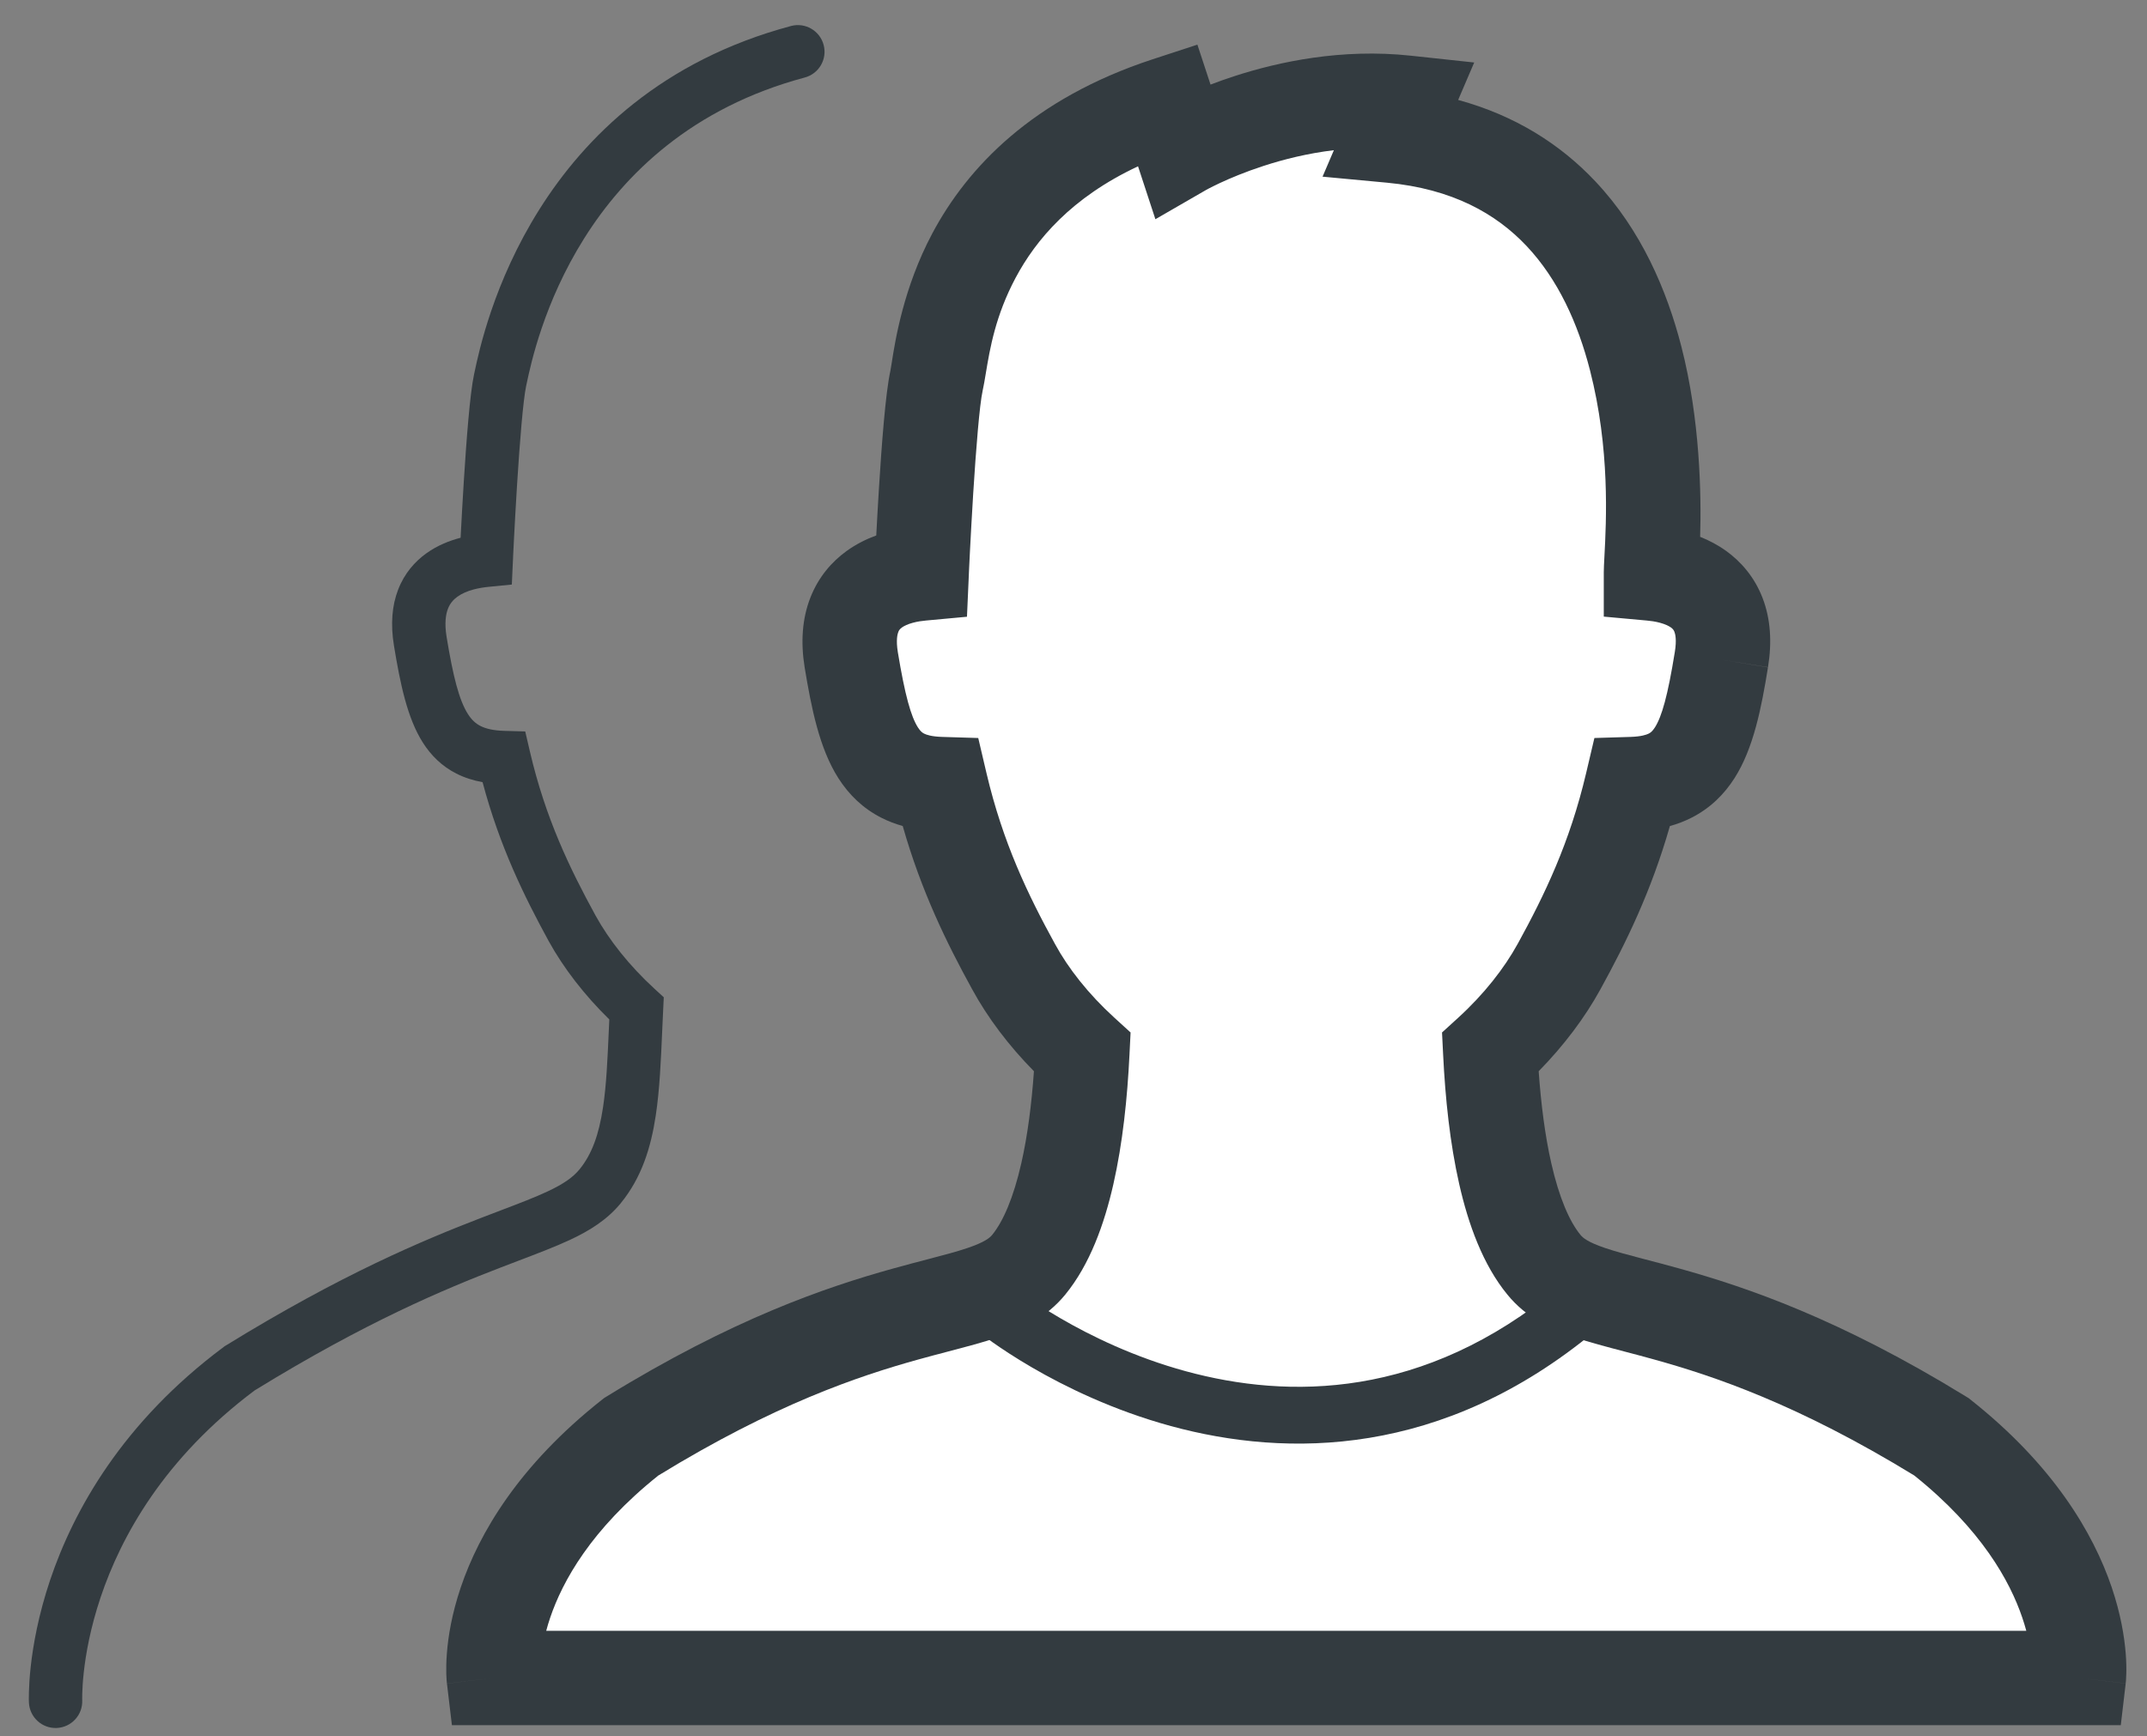
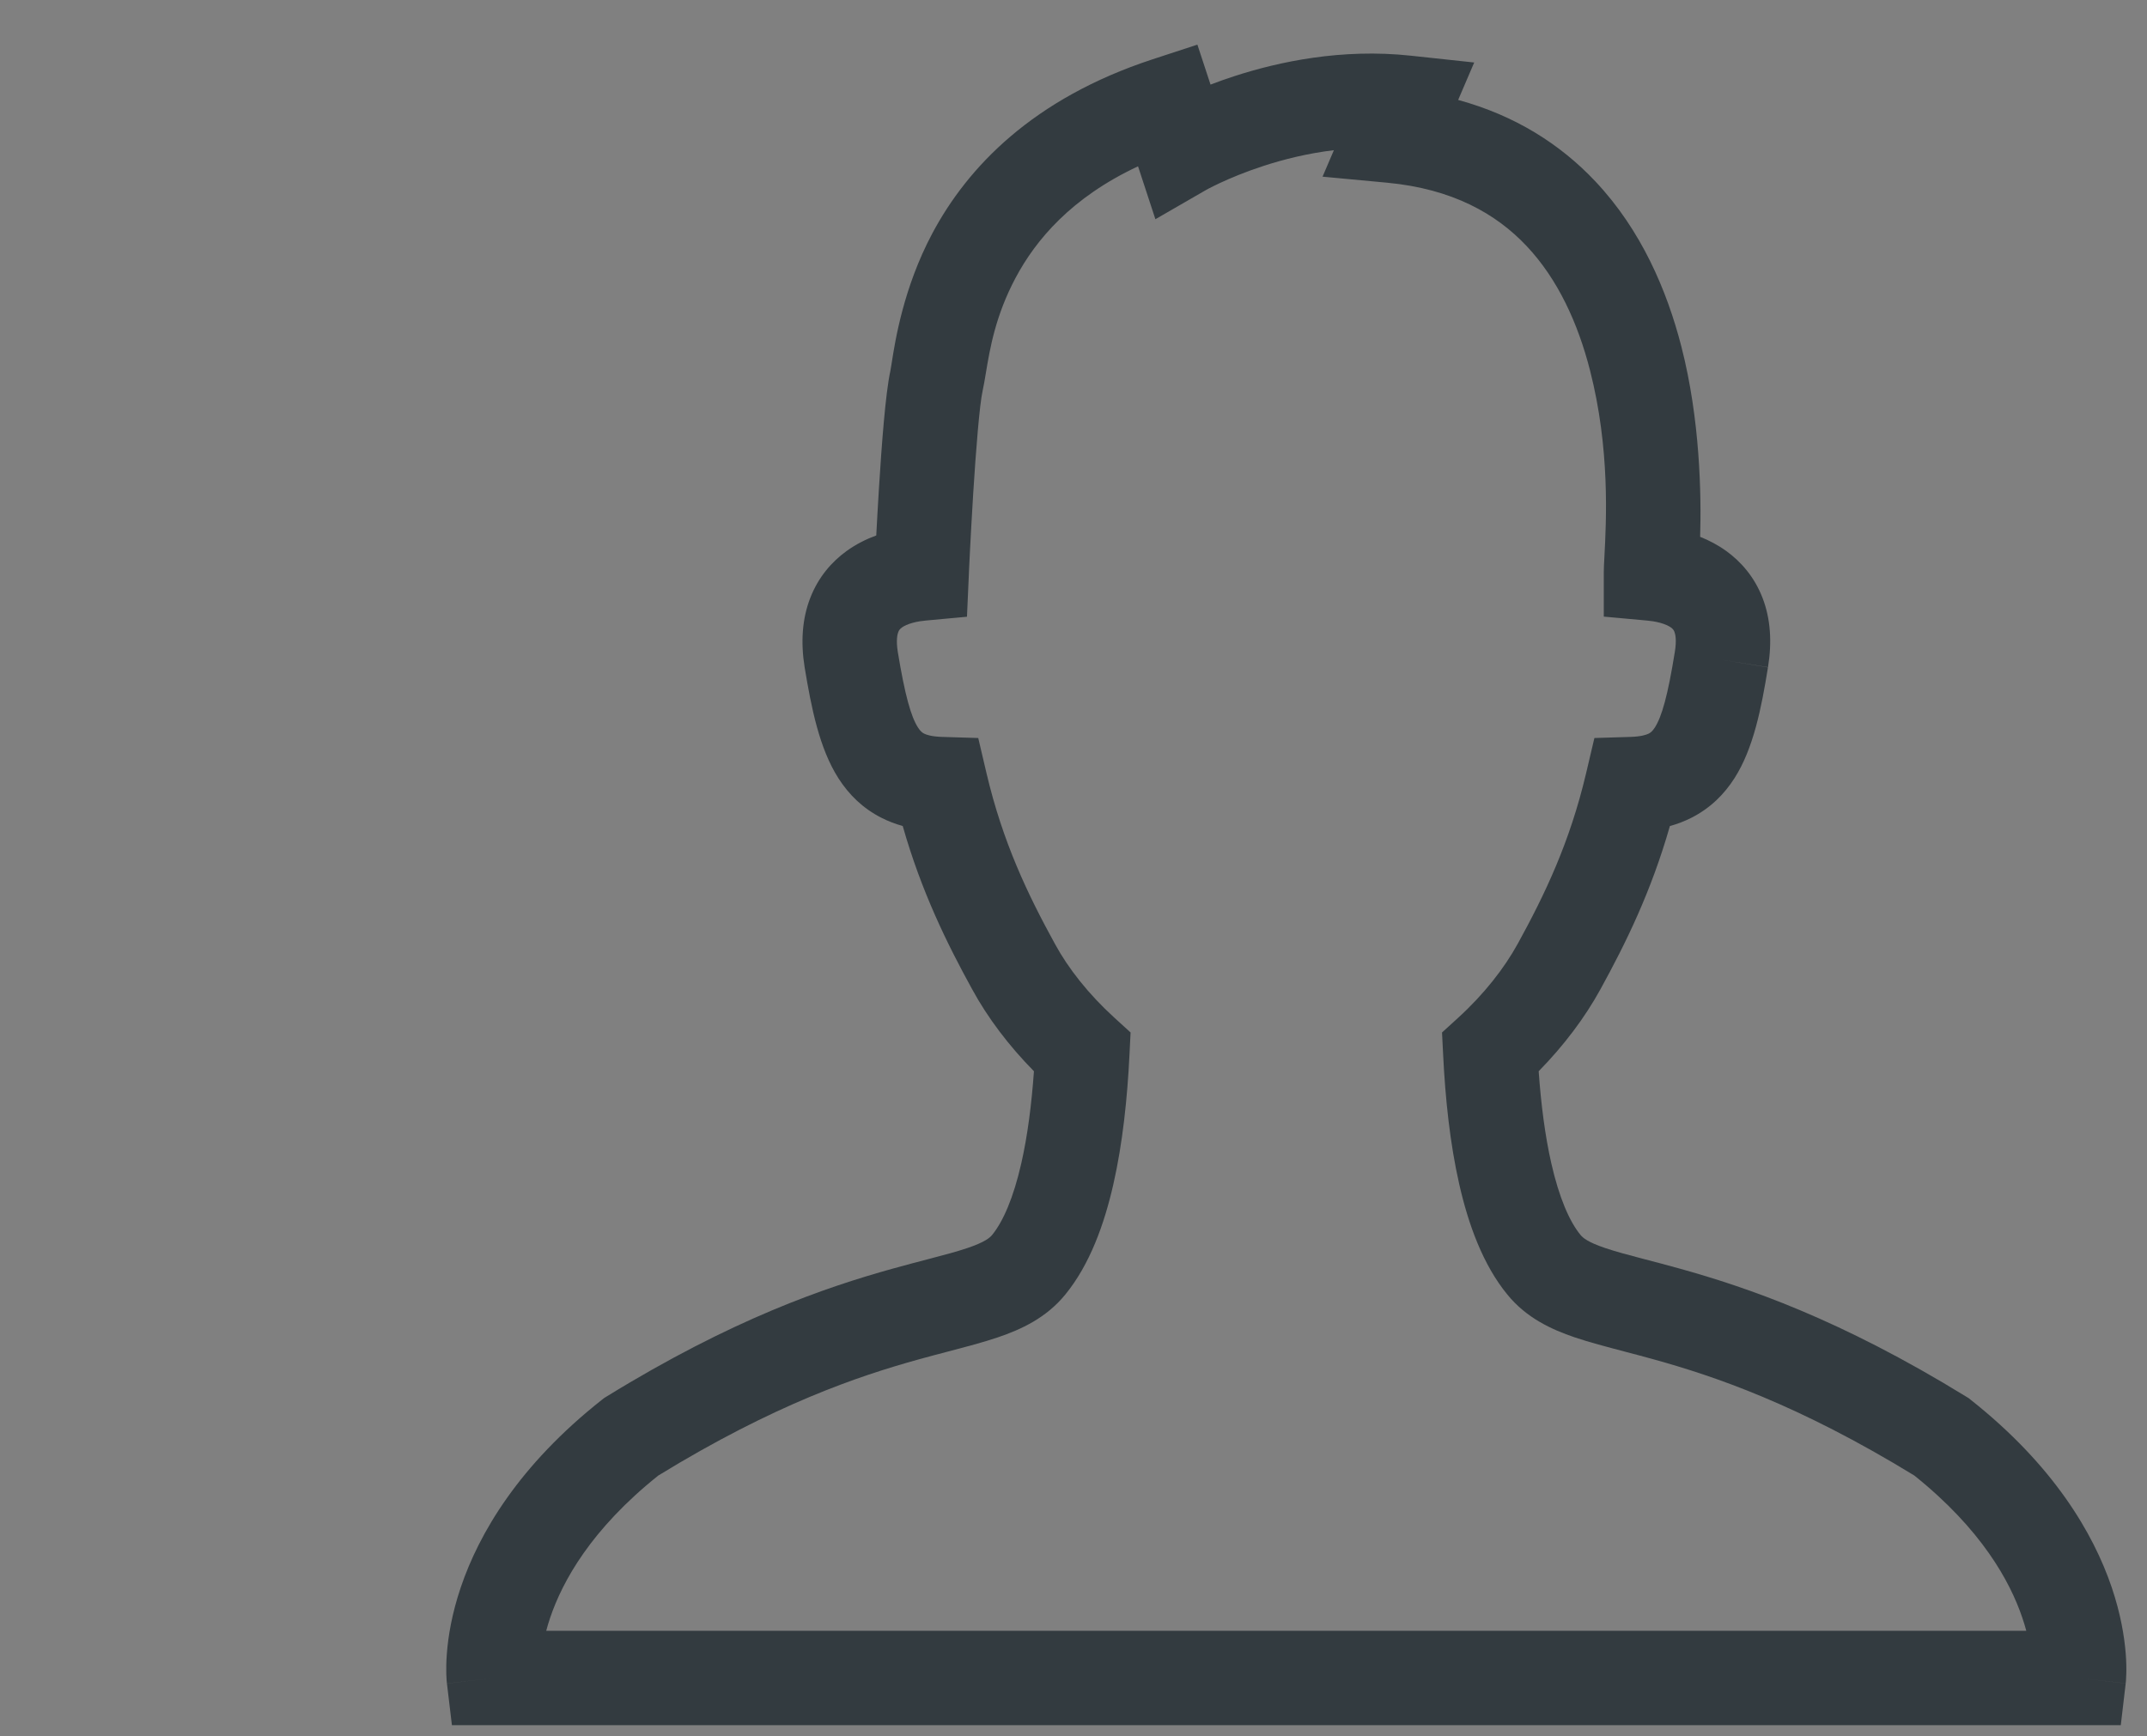
<svg xmlns="http://www.w3.org/2000/svg" width="68" height="55" viewBox="0 0 68 55" fill="none">
  <rect x="0" y="0" width="68" height="55" fill="#808080" stroke="none" />
-   <path d="M52.29 18.17C52.95 18.23 54.91 18.53 54.52 20.9C54.09 23.57 53.64 24.78 51.69 24.84C51.13 27.22 50.27 29 49.38 30.62C48.87 31.55 48.12 32.5 47.2 33.34C47.33 36 47.77 38.69 48.9 40.07C50.26 41.73 53.75 40.76 61.49 45.52C66.29 49.32 65.84 53.16 65.84 53.16H15.64C15.64 53.16 15.18 49.32 19.99 45.52C27.72 40.76 31.22 41.73 32.58 40.07C33.71 38.69 34.15 36 34.28 33.34C33.36 32.5 32.61 31.56 32.1 30.62C31.21 29 30.35 27.22 29.79 24.84C27.85 24.78 27.4 23.57 26.96 20.9C26.58 18.53 28.54 18.23 29.19 18.17C29.19 18.17 29.41 13.21 29.66 12.07C29.91 10.93 30.14 5.54 36.97 3.3L37.44 4.73C37.44 4.73 40.71 2.84 44.52 3.25L44.07 4.3C53.76 5.21 52.27 17.599 52.29 18.129V18.17Z" fill="white" />
  <path fill-rule="evenodd" clip-rule="evenodd" d="M38.34 2.68L37.924 1.414L36.504 1.879C32.712 3.123 30.646 5.295 29.528 7.395C28.614 9.111 28.349 10.812 28.243 11.494C28.225 11.611 28.211 11.698 28.2 11.75C28.044 12.46 27.922 14.128 27.839 15.454C27.805 16.003 27.776 16.528 27.753 16.964C27.445 17.076 27.121 17.235 26.813 17.457C26.349 17.793 25.921 18.276 25.663 18.942C25.407 19.6 25.356 20.34 25.484 21.137L25.485 21.143C25.698 22.435 25.952 23.711 26.552 24.652C26.882 25.17 27.325 25.608 27.914 25.907C28.133 26.019 28.36 26.104 28.591 26.169C29.184 28.249 29.988 29.881 30.788 31.337C31.282 32.246 31.953 33.132 32.747 33.938C32.673 34.98 32.546 35.979 32.347 36.854C32.099 37.945 31.772 38.697 31.424 39.123M38.34 2.68C38.569 2.592 38.82 2.502 39.088 2.415C40.505 1.954 42.496 1.529 44.68 1.764L46.691 1.98L46.183 3.166C47.991 3.66 49.422 4.572 50.527 5.745C51.98 7.286 52.795 9.196 53.254 10.985C53.846 13.288 53.887 15.674 53.847 17.007C54.121 17.116 54.404 17.262 54.675 17.457C55.139 17.793 55.568 18.278 55.825 18.946C56.078 19.605 56.126 20.344 55.996 21.139C55.788 22.431 55.537 23.709 54.936 24.652C54.605 25.172 54.16 25.609 53.57 25.908C53.349 26.02 53.122 26.106 52.889 26.17C52.295 28.251 51.49 29.884 50.69 31.34C50.199 32.236 49.53 33.126 48.733 33.938C48.807 34.98 48.934 35.978 49.133 36.854C49.381 37.945 49.708 38.697 50.057 39.123C50.135 39.219 50.295 39.354 50.833 39.537C51.194 39.659 51.582 39.761 52.082 39.892C52.403 39.975 52.769 40.071 53.204 40.192C55.321 40.782 58.262 41.78 62.273 44.247L62.349 44.293L62.418 44.348C65.041 46.425 66.299 48.574 66.881 50.284C67.168 51.132 67.284 51.854 67.326 52.384C67.347 52.649 67.349 52.866 67.344 53.027C67.342 53.107 67.339 53.173 67.335 53.225C67.334 53.233 67.334 53.242 67.333 53.249C67.332 53.265 67.331 53.279 67.329 53.291L67.327 53.316L67.326 53.325L67.325 53.33L67.325 53.332C67.325 53.333 67.325 53.334 65.84 53.16L67.325 53.334L67.17 54.655H14.313L14.156 53.338L15.64 53.16C14.156 53.338 14.155 53.337 14.155 53.336L14.155 53.334L14.155 53.329L14.153 53.319L14.151 53.295C14.149 53.276 14.147 53.254 14.145 53.229C14.141 53.177 14.137 53.11 14.135 53.03C14.131 52.869 14.132 52.652 14.153 52.387C14.193 51.856 14.308 51.133 14.595 50.285C15.175 48.573 16.434 46.424 19.063 44.347L19.132 44.293L19.206 44.247C23.212 41.78 26.154 40.782 28.273 40.192C28.708 40.071 29.076 39.975 29.397 39.891C29.897 39.761 30.285 39.659 30.646 39.537C31.185 39.354 31.346 39.218 31.424 39.123M17.3 51.665H64.177C64.141 51.533 64.099 51.393 64.049 51.246C63.66 50.099 62.758 48.45 60.63 46.746C56.941 44.488 54.291 43.599 52.401 43.073C52.095 42.987 51.783 42.905 51.478 42.825C50.889 42.67 50.325 42.522 49.872 42.368C49.132 42.117 48.345 41.752 47.744 41.017C46.962 40.063 46.504 38.78 46.217 37.516C45.923 36.223 45.774 34.791 45.707 33.413L45.672 32.71L46.192 32.236C47.002 31.496 47.645 30.674 48.069 29.901L48.07 29.9C48.927 28.34 49.718 26.693 50.235 24.498L50.498 23.381L51.644 23.346C51.984 23.335 52.147 23.277 52.219 23.241C52.275 23.213 52.335 23.169 52.414 23.046C52.633 22.702 52.822 22.04 53.044 20.662L53.045 20.657C53.109 20.268 53.058 20.083 53.033 20.018C53.012 19.962 52.982 19.923 52.923 19.88C52.85 19.828 52.736 19.774 52.579 19.731C52.426 19.689 52.276 19.67 52.155 19.659L50.795 19.535V18.129C50.795 18.013 50.804 17.84 50.816 17.618C50.874 16.517 50.997 14.216 50.358 11.729C49.976 10.241 49.345 8.85 48.352 7.796C47.386 6.771 46.003 5.983 43.93 5.788L41.888 5.597L42.247 4.758C41.422 4.857 40.66 5.047 40.014 5.258C39.434 5.447 38.964 5.646 38.642 5.796C38.483 5.871 38.361 5.932 38.283 5.973C38.244 5.994 38.217 6.009 38.2 6.018L38.187 6.025L38.186 6.026L38.184 6.027L36.594 6.945L36.044 5.269C33.929 6.259 32.806 7.601 32.167 8.8C31.527 10.002 31.353 11.046 31.224 11.82C31.189 12.031 31.157 12.222 31.12 12.39C31.026 12.819 30.913 14.202 30.823 15.641C30.781 16.324 30.746 16.974 30.721 17.453C30.709 17.692 30.7 17.889 30.693 18.025L30.686 18.182L30.684 18.236L30.626 19.539L29.328 19.659C29.209 19.67 29.06 19.689 28.908 19.731C28.753 19.773 28.638 19.827 28.565 19.88C28.505 19.924 28.473 19.964 28.451 20.022C28.425 20.088 28.374 20.274 28.436 20.66C28.663 22.036 28.853 22.7 29.073 23.046C29.153 23.171 29.214 23.214 29.269 23.242C29.34 23.278 29.5 23.335 29.836 23.346L30.983 23.381L31.245 24.498C31.762 26.693 32.553 28.34 33.41 29.9L33.414 29.907C33.834 30.681 34.474 31.493 35.288 32.236L35.808 32.71L35.773 33.413C35.706 34.791 35.557 36.223 35.263 37.516C34.976 38.78 34.518 40.063 33.737 41.017C33.135 41.752 32.347 42.117 31.606 42.368C31.154 42.522 30.59 42.67 30 42.825C29.695 42.905 29.382 42.987 29.075 43.073C27.184 43.599 24.534 44.488 20.849 46.747C18.717 48.451 17.816 50.099 17.427 51.245C17.377 51.392 17.335 51.533 17.3 51.665ZM55.996 21.139C55.996 21.14 55.995 21.142 55.995 21.143L54.52 20.9L55.996 21.138C55.996 21.138 55.996 21.139 55.996 21.139Z" fill="#333B40" />
-   <path fill-rule="evenodd" clip-rule="evenodd" d="M31.54 41.48C30.972 42.178 30.973 42.179 30.973 42.179L30.974 42.18L30.977 42.182L30.985 42.188L31.01 42.209C31.032 42.226 31.062 42.249 31.102 42.279C31.18 42.339 31.293 42.423 31.438 42.525C31.729 42.73 32.149 43.01 32.681 43.32C33.743 43.938 35.262 44.682 37.087 45.18C40.763 46.182 45.684 46.176 50.514 42.173C50.897 41.856 50.95 41.288 50.633 40.906C50.316 40.523 49.748 40.47 49.366 40.787C45.086 44.334 40.807 44.328 37.56 43.443C35.925 42.997 34.552 42.326 33.587 41.764C33.105 41.484 32.729 41.233 32.476 41.054C32.349 40.965 32.254 40.894 32.191 40.847C32.16 40.823 32.138 40.805 32.124 40.794L32.109 40.783L32.107 40.781C32.107 40.781 32.107 40.781 32.107 40.781L32.107 40.781M32.107 40.781L32.107 40.781C32.107 40.781 32.108 40.782 31.54 41.48L30.972 42.178C30.587 41.865 30.528 41.298 30.842 40.912C31.155 40.527 31.721 40.468 32.107 40.781" fill="#333B40" />
-   <path fill-rule="evenodd" clip-rule="evenodd" d="M26.086 1.422C26.207 1.872 25.939 2.336 25.488 2.456C18.336 4.37 16.946 10.901 16.68 12.154C16.675 12.177 16.67 12.198 16.666 12.218C16.568 12.675 16.46 14.025 16.377 15.349C16.337 15.992 16.303 16.602 16.28 17.052C16.269 17.276 16.26 17.461 16.253 17.589L16.247 17.737L16.244 17.788L16.211 18.519L15.483 18.591C15.199 18.619 14.783 18.69 14.486 18.905C14.354 19 14.252 19.12 14.187 19.287C14.121 19.458 14.073 19.735 14.144 20.174C14.353 21.448 14.543 22.185 14.819 22.62C14.941 22.811 15.068 22.924 15.218 23C15.377 23.081 15.613 23.145 15.983 23.155L16.635 23.173L16.783 23.808C17.278 25.931 18.047 27.514 18.861 29.003C19.291 29.784 19.931 30.593 20.732 31.328L21.023 31.595L21.004 31.991C20.993 32.211 20.984 32.428 20.974 32.644C20.932 33.613 20.892 34.531 20.769 35.341C20.617 36.352 20.324 37.304 19.665 38.113L19.664 38.116C19.233 38.641 18.686 38.983 18.067 39.273C17.603 39.491 17.043 39.704 16.413 39.944C16.229 40.014 16.039 40.087 15.843 40.162C14.091 40.838 11.613 41.867 8.065 44.05C5.193 46.202 3.835 48.676 3.188 50.6C2.863 51.569 2.717 52.401 2.653 52.984C2.621 53.276 2.609 53.504 2.605 53.655C2.603 53.731 2.603 53.787 2.603 53.822C2.604 53.84 2.604 53.852 2.604 53.859L2.604 53.862C2.604 53.862 2.604 53.862 2.604 53.862C2.604 53.862 2.604 53.863 2.604 53.864C2.604 53.863 2.604 53.864 2.604 53.864L2.604 53.865C2.624 54.33 2.263 54.723 1.798 54.744C1.332 54.765 0.937 54.404 0.916 53.938L1.76 53.9C0.916 53.938 0.916 53.938 0.916 53.938L0.916 53.936L0.916 53.933L0.915 53.927L0.915 53.907C0.914 53.89 0.914 53.868 0.913 53.841C0.913 53.786 0.913 53.709 0.916 53.611C0.921 53.417 0.935 53.141 0.973 52.799C1.049 52.115 1.217 51.162 1.586 50.062C2.328 47.855 3.877 45.065 7.085 42.673L7.115 42.65L7.147 42.631C10.822 40.366 13.409 39.29 15.235 38.585C15.457 38.499 15.665 38.42 15.858 38.347C16.471 38.114 16.947 37.932 17.349 37.743C17.859 37.504 18.151 37.294 18.356 37.045C18.747 36.565 18.968 35.947 19.098 35.089C19.206 34.376 19.241 33.571 19.284 32.608C19.289 32.506 19.293 32.403 19.298 32.297C18.509 31.524 17.852 30.674 17.38 29.818L17.378 29.815C16.605 28.398 15.828 26.825 15.284 24.78C14.99 24.727 14.713 24.639 14.454 24.508C14 24.278 13.656 23.94 13.393 23.527C12.902 22.755 12.677 21.672 12.476 20.447L12.476 20.445C12.367 19.775 12.414 19.184 12.611 18.677C12.809 18.165 13.137 17.795 13.496 17.535C13.856 17.275 14.249 17.125 14.589 17.036C14.59 17.012 14.591 16.989 14.592 16.965C14.616 16.511 14.649 15.894 14.69 15.243C14.77 13.98 14.882 12.475 15.014 11.862C15.019 11.84 15.024 11.815 15.03 11.788C15.307 10.479 16.888 3.008 25.052 0.824C25.502 0.703 25.966 0.971 26.086 1.422Z" fill="#333B40" />
</svg>